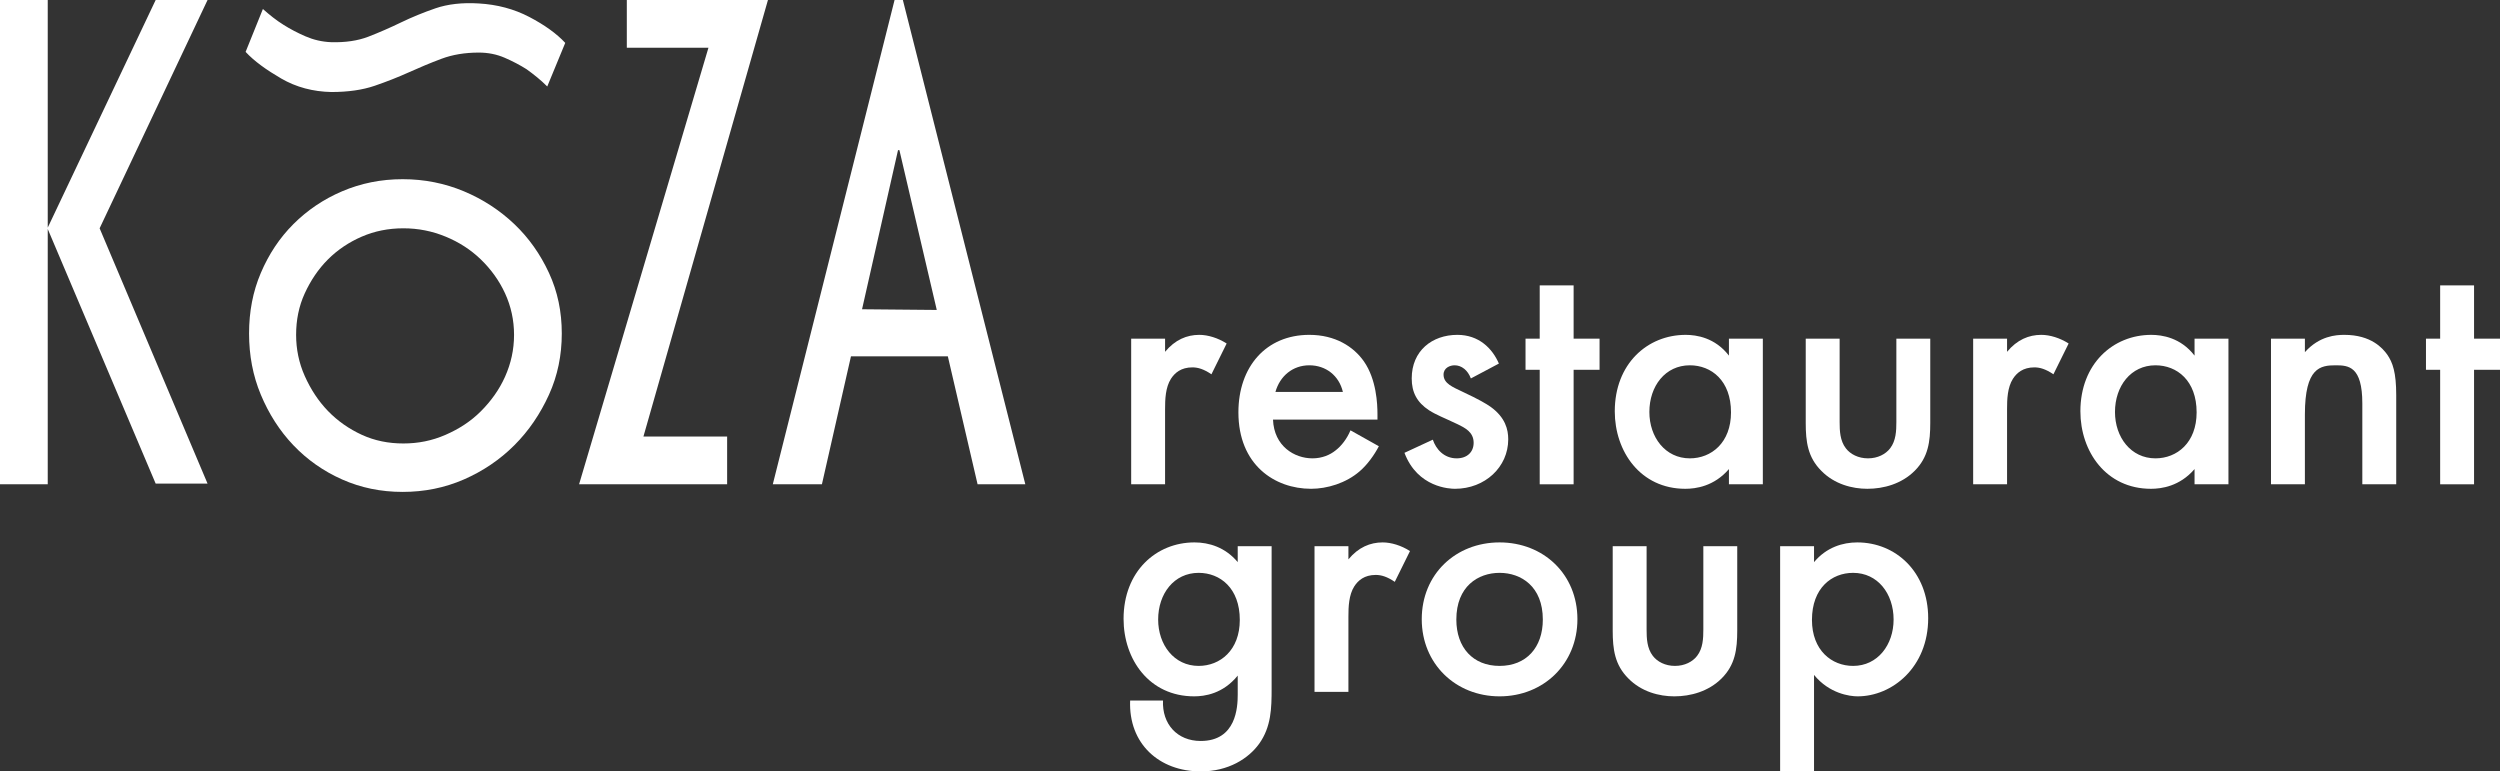
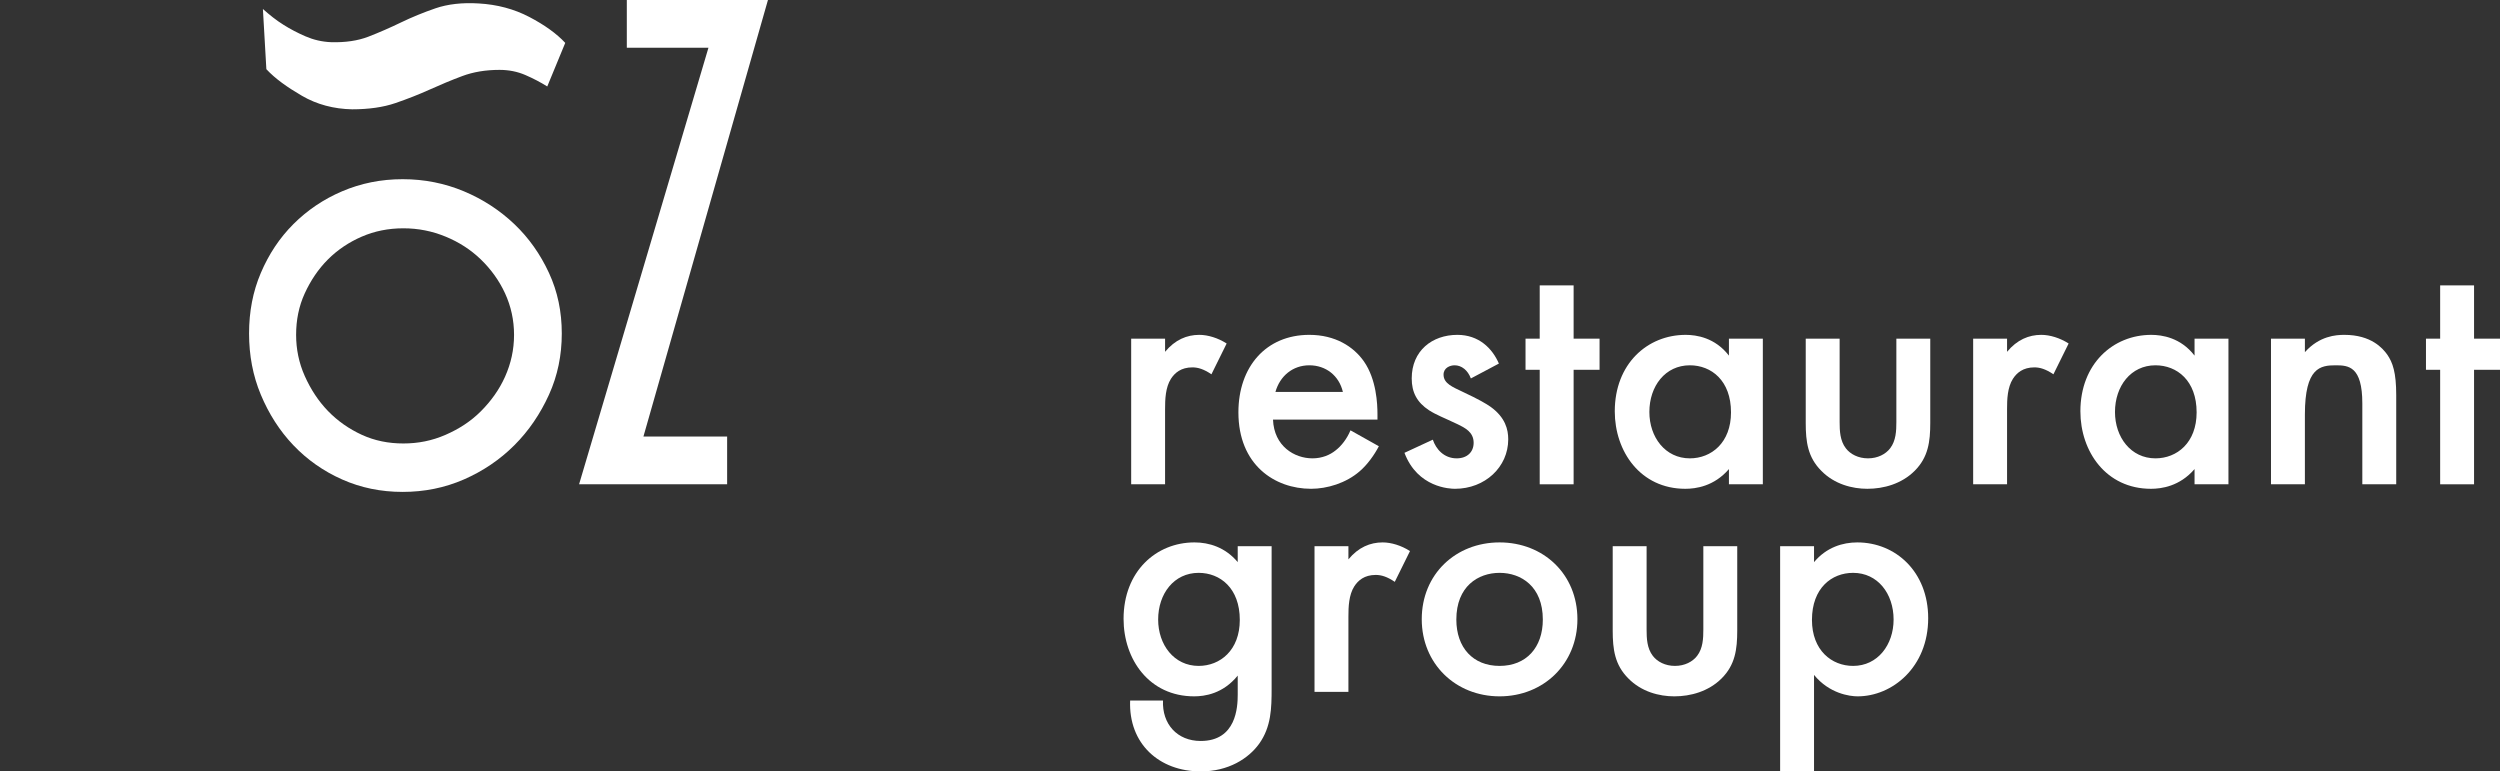
<svg xmlns="http://www.w3.org/2000/svg" id="Layer_1" x="0px" y="0px" viewBox="0 0 722.7 223" style="enable-background:new 0 0 722.7 223;" xml:space="preserve">
  <rect x="0" y="0" width="722.7" height="223" fill="#333333" stroke="none" />
  <style type="text/css"> .st0{fill:#FFFFFF;} </style>
  <g>
    <g>
      <g>
-         <polygon class="st0" points="0,0 13.8,0 13.8,65.8 45,0 60,0 28.8,66 60,139.8 45,139.8 13.8,66.2 13.8,140 0,140 " />
        <g>
-           <path class="st0" d="M76,2.6c1.9,1.7,3.9,3.3,6,4.6c1.9,1.2,4,2.3,6.3,3.3s4.8,1.6,7.5,1.7c4,0.1,7.6-0.4,10.7-1.6 s6.3-2.6,9.4-4.1s6.5-2.9,10-4.1c3.5-1.2,7.7-1.7,12.5-1.4c5.3,0.3,10.2,1.6,14.6,3.9c4.4,2.3,7.9,4.8,10.4,7.5L158.2,25 c-1.9-1.9-3.9-3.5-6-5c-1.9-1.2-4-2.3-6.3-3.3s-4.8-1.5-7.5-1.5c-4,0-7.6,0.6-10.8,1.8c-3.2,1.2-6.3,2.5-9.4,3.9 s-6.4,2.7-9.9,3.9c-3.5,1.2-7.7,1.8-12.5,1.8c-5.3-0.1-10.2-1.4-14.5-3.9s-7.8-5-10.3-7.7L76,2.6z M72,96.4 c0-6.3,1.1-12.1,3.4-17.5s5.4-10.1,9.4-14.1s8.7-7.2,14.1-9.5s11.2-3.5,17.5-3.5s12.2,1.2,17.7,3.5s10.4,5.5,14.6,9.5 c4.2,4,7.5,8.7,10,14.1s3.7,11.2,3.7,17.5s-1.2,12.2-3.7,17.7c-2.5,5.5-5.8,10.4-10,14.6c-4.2,4.2-9.1,7.5-14.6,9.9 s-11.4,3.6-17.7,3.6c-6.3,0-12.1-1.2-17.5-3.6c-5.4-2.4-10.1-5.7-14.1-9.9c-4-4.2-7.1-9.1-9.4-14.6C73.1,108.6,72,102.7,72,96.4 M85.6,96.8c0,4.1,0.8,8.1,2.5,11.9s3.9,7.2,6.7,10.1c2.8,2.9,6.1,5.2,9.8,6.9c3.7,1.7,7.7,2.5,12,2.5s8.3-0.8,12.2-2.5 c3.9-1.7,7.3-3.9,10.2-6.8s5.3-6.2,7-10s2.6-7.8,2.6-12.1c0-4.3-0.9-8.3-2.6-12c-1.7-3.7-4.1-7-7-9.8s-6.3-5-10.2-6.6 c-3.9-1.6-7.9-2.4-12.2-2.4c-4.3,0-8.3,0.8-12,2.4s-7,3.8-9.8,6.6c-2.8,2.8-5,6.1-6.7,9.8C86.4,88.5,85.6,92.5,85.6,96.8" />
+           <path class="st0" d="M76,2.6c1.9,1.7,3.9,3.3,6,4.6c1.9,1.2,4,2.3,6.3,3.3s4.8,1.6,7.5,1.7c4,0.1,7.6-0.4,10.7-1.6 s6.3-2.6,9.4-4.1s6.5-2.9,10-4.1c3.5-1.2,7.7-1.7,12.5-1.4c5.3,0.3,10.2,1.6,14.6,3.9c4.4,2.3,7.9,4.8,10.4,7.5L158.2,25 c-1.9-1.2-4-2.3-6.3-3.3s-4.8-1.5-7.5-1.5c-4,0-7.6,0.6-10.8,1.8c-3.2,1.2-6.3,2.5-9.4,3.9 s-6.4,2.7-9.9,3.9c-3.5,1.2-7.7,1.8-12.5,1.8c-5.3-0.1-10.2-1.4-14.5-3.9s-7.8-5-10.3-7.7L76,2.6z M72,96.4 c0-6.3,1.1-12.1,3.4-17.5s5.4-10.1,9.4-14.1s8.7-7.2,14.1-9.5s11.2-3.5,17.5-3.5s12.2,1.2,17.7,3.5s10.4,5.5,14.6,9.5 c4.2,4,7.5,8.7,10,14.1s3.7,11.2,3.7,17.5s-1.2,12.2-3.7,17.7c-2.5,5.5-5.8,10.4-10,14.6c-4.2,4.2-9.1,7.5-14.6,9.9 s-11.4,3.6-17.7,3.6c-6.3,0-12.1-1.2-17.5-3.6c-5.4-2.4-10.1-5.7-14.1-9.9c-4-4.2-7.1-9.1-9.4-14.6C73.1,108.6,72,102.7,72,96.4 M85.6,96.8c0,4.1,0.8,8.1,2.5,11.9s3.9,7.2,6.7,10.1c2.8,2.9,6.1,5.2,9.8,6.9c3.7,1.7,7.7,2.5,12,2.5s8.3-0.8,12.2-2.5 c3.9-1.7,7.3-3.9,10.2-6.8s5.3-6.2,7-10s2.6-7.8,2.6-12.1c0-4.3-0.9-8.3-2.6-12c-1.7-3.7-4.1-7-7-9.8s-6.3-5-10.2-6.6 c-3.9-1.6-7.9-2.4-12.2-2.4c-4.3,0-8.3,0.8-12,2.4s-7,3.8-9.8,6.6c-2.8,2.8-5,6.1-6.7,9.8C86.4,88.5,85.6,92.5,85.6,96.8" />
          <polygon class="st0" points="222,0 186,126.2 210.2,126.2 210.2,140 167.4,140 204.8,13.8 181.2,13.8 181.2,0 " />
-           <path class="st0" d="M296.4,140h-13.8l-8.6-37h-28l-8.4,37h-14.2L258.6,0h2.4L296.4,140z M249.2,89.4l21.6,0.2L260,43.4h-0.4 L249.2,89.4z" />
          <path class="st0" d="M327,97.9h9.8v3.8c2.9-3.5,6.3-4.9,9.9-4.9c2.5,0,5.4,0.9,7.9,2.5l-4.4,8.9c-2.2-1.5-3.9-2-5.5-2 c-3.3,0-5.1,1.6-6.2,3.3c-1.6,2.5-1.7,6-1.7,8.7V140H327V97.9z" />
          <path class="st0" d="M398.6,129c-1.3,2.5-3.3,5.3-5.5,7.2c-4,3.5-9.5,5.1-14.1,5.1c-10.5,0-21-6.9-21-22.1 c0-13.2,8-22.4,20.5-22.4c7.5,0,12.8,3.4,15.8,7.7c3.6,5.2,3.9,12.2,3.9,15.3v1.5H368c0.3,7.7,6.2,11.2,11.4,11.2 c2.8,0,5.1-1,6.7-2.3c1.7-1.3,3.3-3.4,4.3-5.8L398.6,129z M388.2,113.3c-1.1-4.7-4.9-7.7-9.7-7.7c-4.8,0-8.5,3.1-9.8,7.7H388.2z " />
          <path class="st0" d="M425.2,109.4c-0.9-2.4-2.7-3.8-4.7-3.8c-1.3,0-3.2,0.7-3.2,2.7c0,2.6,2.7,3.6,5.6,5c4.7,2.2,6.7,3.4,8,4.3 c4.3,3.1,5.1,6.6,5.1,9.4c0,8-6.7,14.3-15.4,14.3c-1.4,0-10.8-0.3-14.6-10.4l8.2-3.8c0.9,2.7,3.2,5.4,6.9,5.4 c3,0,4.9-1.8,4.9-4.5c0-3.1-2.5-4.3-4.5-5.3c-4.2-2-6.2-2.7-8.4-4.1c-3.5-2.3-5-5.2-5-9.2c0-8,5.9-12.6,13.2-12.6 c6.2,0,10.1,3.9,12,8.3L425.2,109.4z" />
          <polygon class="st0" points="454.9,106.9 454.9,140 445.1,140 445.1,106.9 441,106.9 441,97.9 445.1,97.9 445.1,82.5 454.9,82.5 454.9,97.9 462.4,97.9 462.4,106.9 " />
          <path class="st0" d="M499.8,97.9h9.8V140h-9.8v-4.4c-4.3,5-9.6,5.7-12.6,5.7c-13,0-20.4-10.8-20.4-22.4 c0-13.7,9.4-22.1,20.5-22.1c3.1,0,8.5,0.8,12.5,6V97.9z M476.8,119.1c0,7.3,4.6,13.4,11.7,13.4c6.2,0,11.9-4.5,11.9-13.3 c0-9.2-5.7-13.6-11.9-13.6C481.4,105.6,476.8,111.6,476.8,119.1" />
          <path class="st0" d="M531.8,97.9V122c0,2.5,0.1,5.4,1.8,7.6c1.3,1.7,3.6,2.9,6.4,2.9c2.8,0,5.1-1.2,6.4-2.9 c1.7-2.2,1.8-5.1,1.8-7.6V97.9h9.8v24.4c0,5.4-0.6,9.9-4.5,13.8c-3.8,3.8-9,5.2-13.7,5.2c-4.3,0-9.5-1.3-13.3-5.2 c-3.9-3.9-4.5-8.4-4.5-13.8V97.9H531.8z" />
          <path class="st0" d="M570.4,97.9h9.8v3.8c2.9-3.5,6.3-4.9,9.9-4.9c2.5,0,5.4,0.9,7.9,2.5l-4.4,8.9c-2.2-1.5-3.9-2-5.5-2 c-3.3,0-5.1,1.6-6.2,3.3c-1.6,2.5-1.7,6-1.7,8.7V140h-9.8V97.9z" />
          <path class="st0" d="M634.4,97.9h9.8V140h-9.8v-4.4c-4.3,5-9.6,5.7-12.6,5.7c-13,0-20.4-10.8-20.4-22.4 c0-13.7,9.4-22.1,20.5-22.1c3.1,0,8.5,0.8,12.5,6V97.9z M611.4,119.1c0,7.3,4.6,13.4,11.7,13.4c6.2,0,11.9-4.5,11.9-13.3 c0-9.2-5.7-13.6-11.9-13.6C616,105.6,611.4,111.6,611.4,119.1" />
          <path class="st0" d="M656.5,97.9h9.8v3.9c4.2-4.7,9-5,11.4-5c7.8,0,11.1,3.9,12.4,5.7c1.6,2.3,2.6,5.2,2.6,11.7V140h-9.8v-23.4 c0-10.7-4-11-7.7-11c-4.4,0-8.9,0.6-8.9,14.2V140h-9.8V97.9z" />
          <polygon class="st0" points="715.2,106.9 715.2,140 705.4,140 705.4,106.9 701.3,106.9 701.3,97.9 705.4,97.9 705.4,82.5 715.2,82.5 715.2,97.9 722.7,97.9 722.7,106.9 " />
          <path class="st0" d="M357.8,157.9h9.8V199c0,5.7-0.1,11.1-3.6,16c-3.1,4.3-8.9,8-16.9,8c-12,0-20.9-8-20.4-20.5h9.5 c-0.3,6.8,4.1,11.7,10.9,11.7c10.3,0,10.7-9.8,10.7-13.4v-5.5c-4.3,5.3-9.6,6-12.6,6c-13,0-20.4-10.7-20.4-22.4 c0-13.7,9.4-22.1,20.5-22.1c4.2,0,8.9,1.4,12.5,5.7V157.9z M334.8,179.1c0,7.3,4.6,13.4,11.7,13.4c6.2,0,11.9-4.5,11.9-13.3 c0-9.2-5.7-13.6-11.9-13.6C339.4,165.6,334.8,171.6,334.8,179.1" />
          <path class="st0" d="M380,157.9h9.8v3.8c2.9-3.5,6.3-4.9,9.9-4.9c2.5,0,5.4,0.9,7.9,2.5l-4.4,8.9c-2.2-1.5-3.9-2-5.5-2 c-3.3,0-5.1,1.6-6.2,3.3c-1.6,2.5-1.7,6-1.7,8.7V200H380V157.9z" />
          <path class="st0" d="M456,179c0,12.9-9.8,22.3-22.5,22.3S411,191.9,411,179c0-13,9.8-22.2,22.5-22.2S456,166,456,179 M446,179.1 c0-9.6-6.3-13.5-12.5-13.5s-12.5,3.9-12.5,13.5c0,8.1,4.8,13.4,12.5,13.4S446,187.2,446,179.1" />
          <path class="st0" d="M476,157.9V182c0,2.5,0.1,5.4,1.8,7.6c1.3,1.7,3.6,2.9,6.4,2.9s5.1-1.2,6.4-2.9c1.7-2.2,1.8-5.1,1.8-7.6 v-24.1h9.8v24.4c0,5.4-0.6,9.9-4.5,13.8c-3.8,3.8-9,5.2-13.7,5.2c-4.3,0-9.5-1.3-13.3-5.2c-3.9-3.9-4.5-8.4-4.5-13.8v-24.4H476z " />
          <path class="st0" d="M524.4,222.9h-9.8v-65h9.8v4.6c3.6-4.3,8.3-5.7,12.5-5.7c11.1,0,20.5,8.5,20.5,21.9 c0,14.2-10.4,22.6-20.4,22.6c-2.3,0-8.2-0.8-12.6-6.2V222.9z M523.8,179.2c0,8.8,5.7,13.3,11.9,13.3c7.1,0,11.7-6.1,11.7-13.4 c0-7.5-4.6-13.5-11.7-13.5C529.5,165.6,523.8,170,523.8,179.2" />
        </g>
      </g>
    </g>
  </g>
</svg>